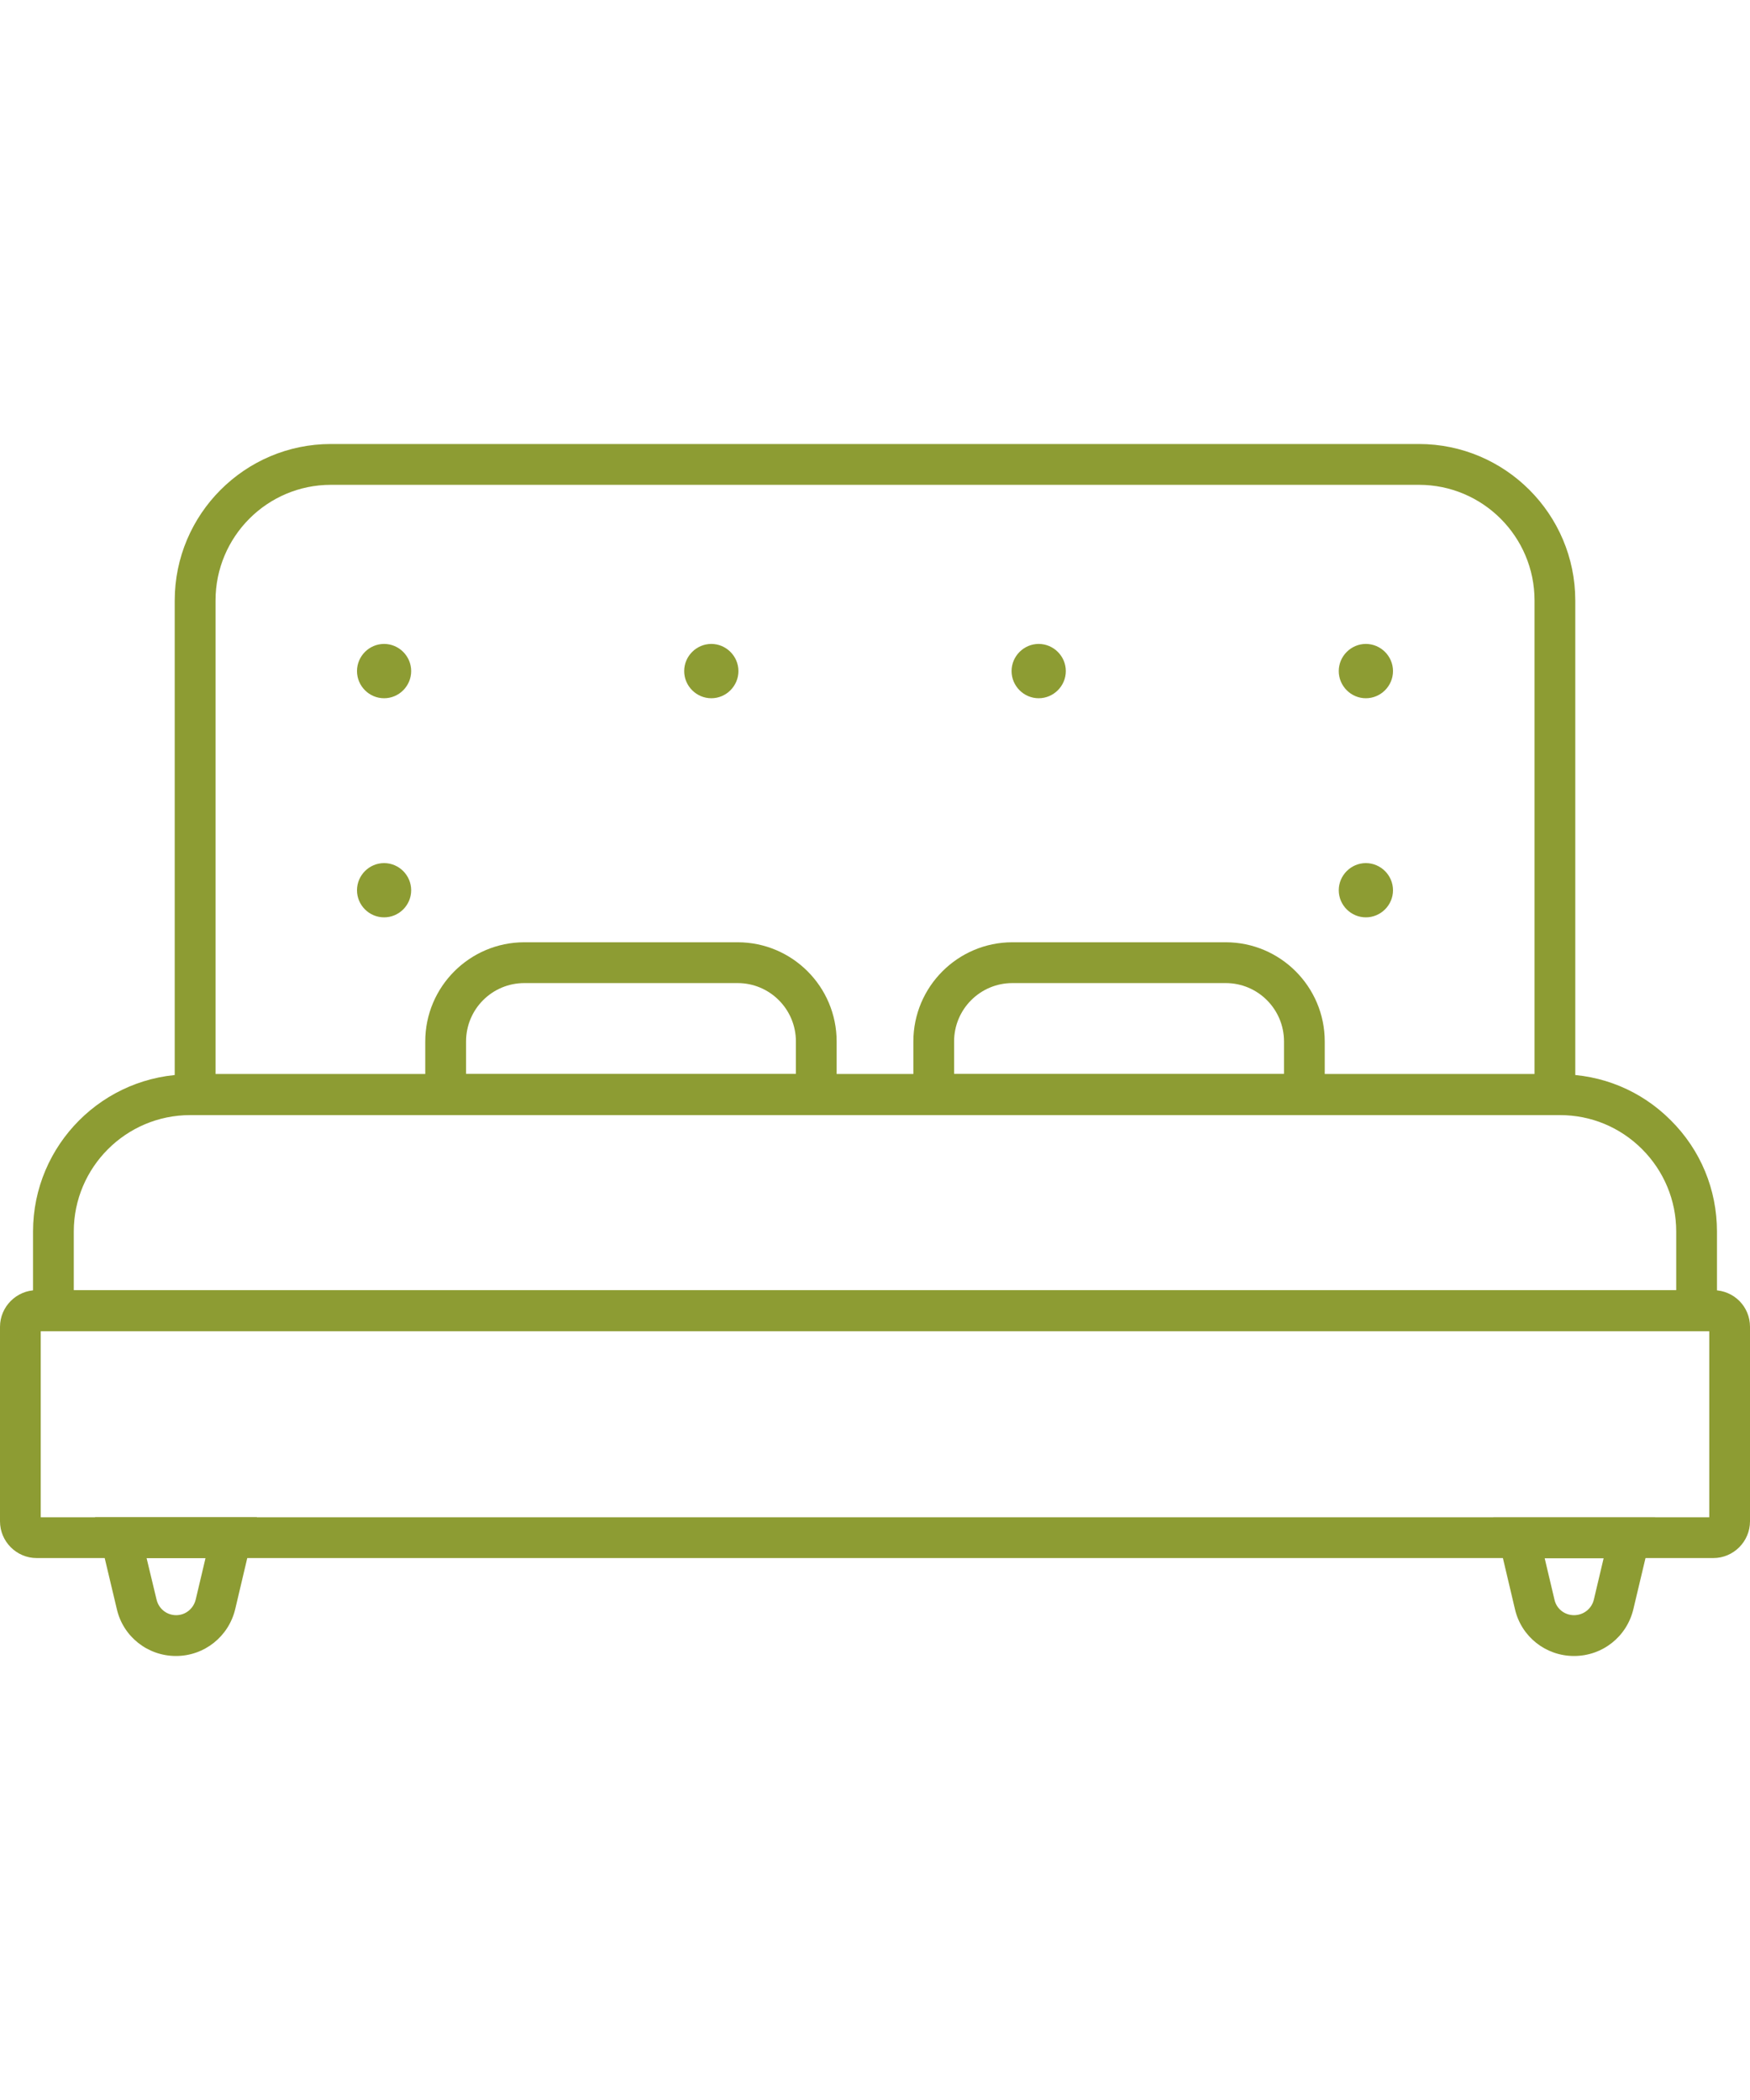
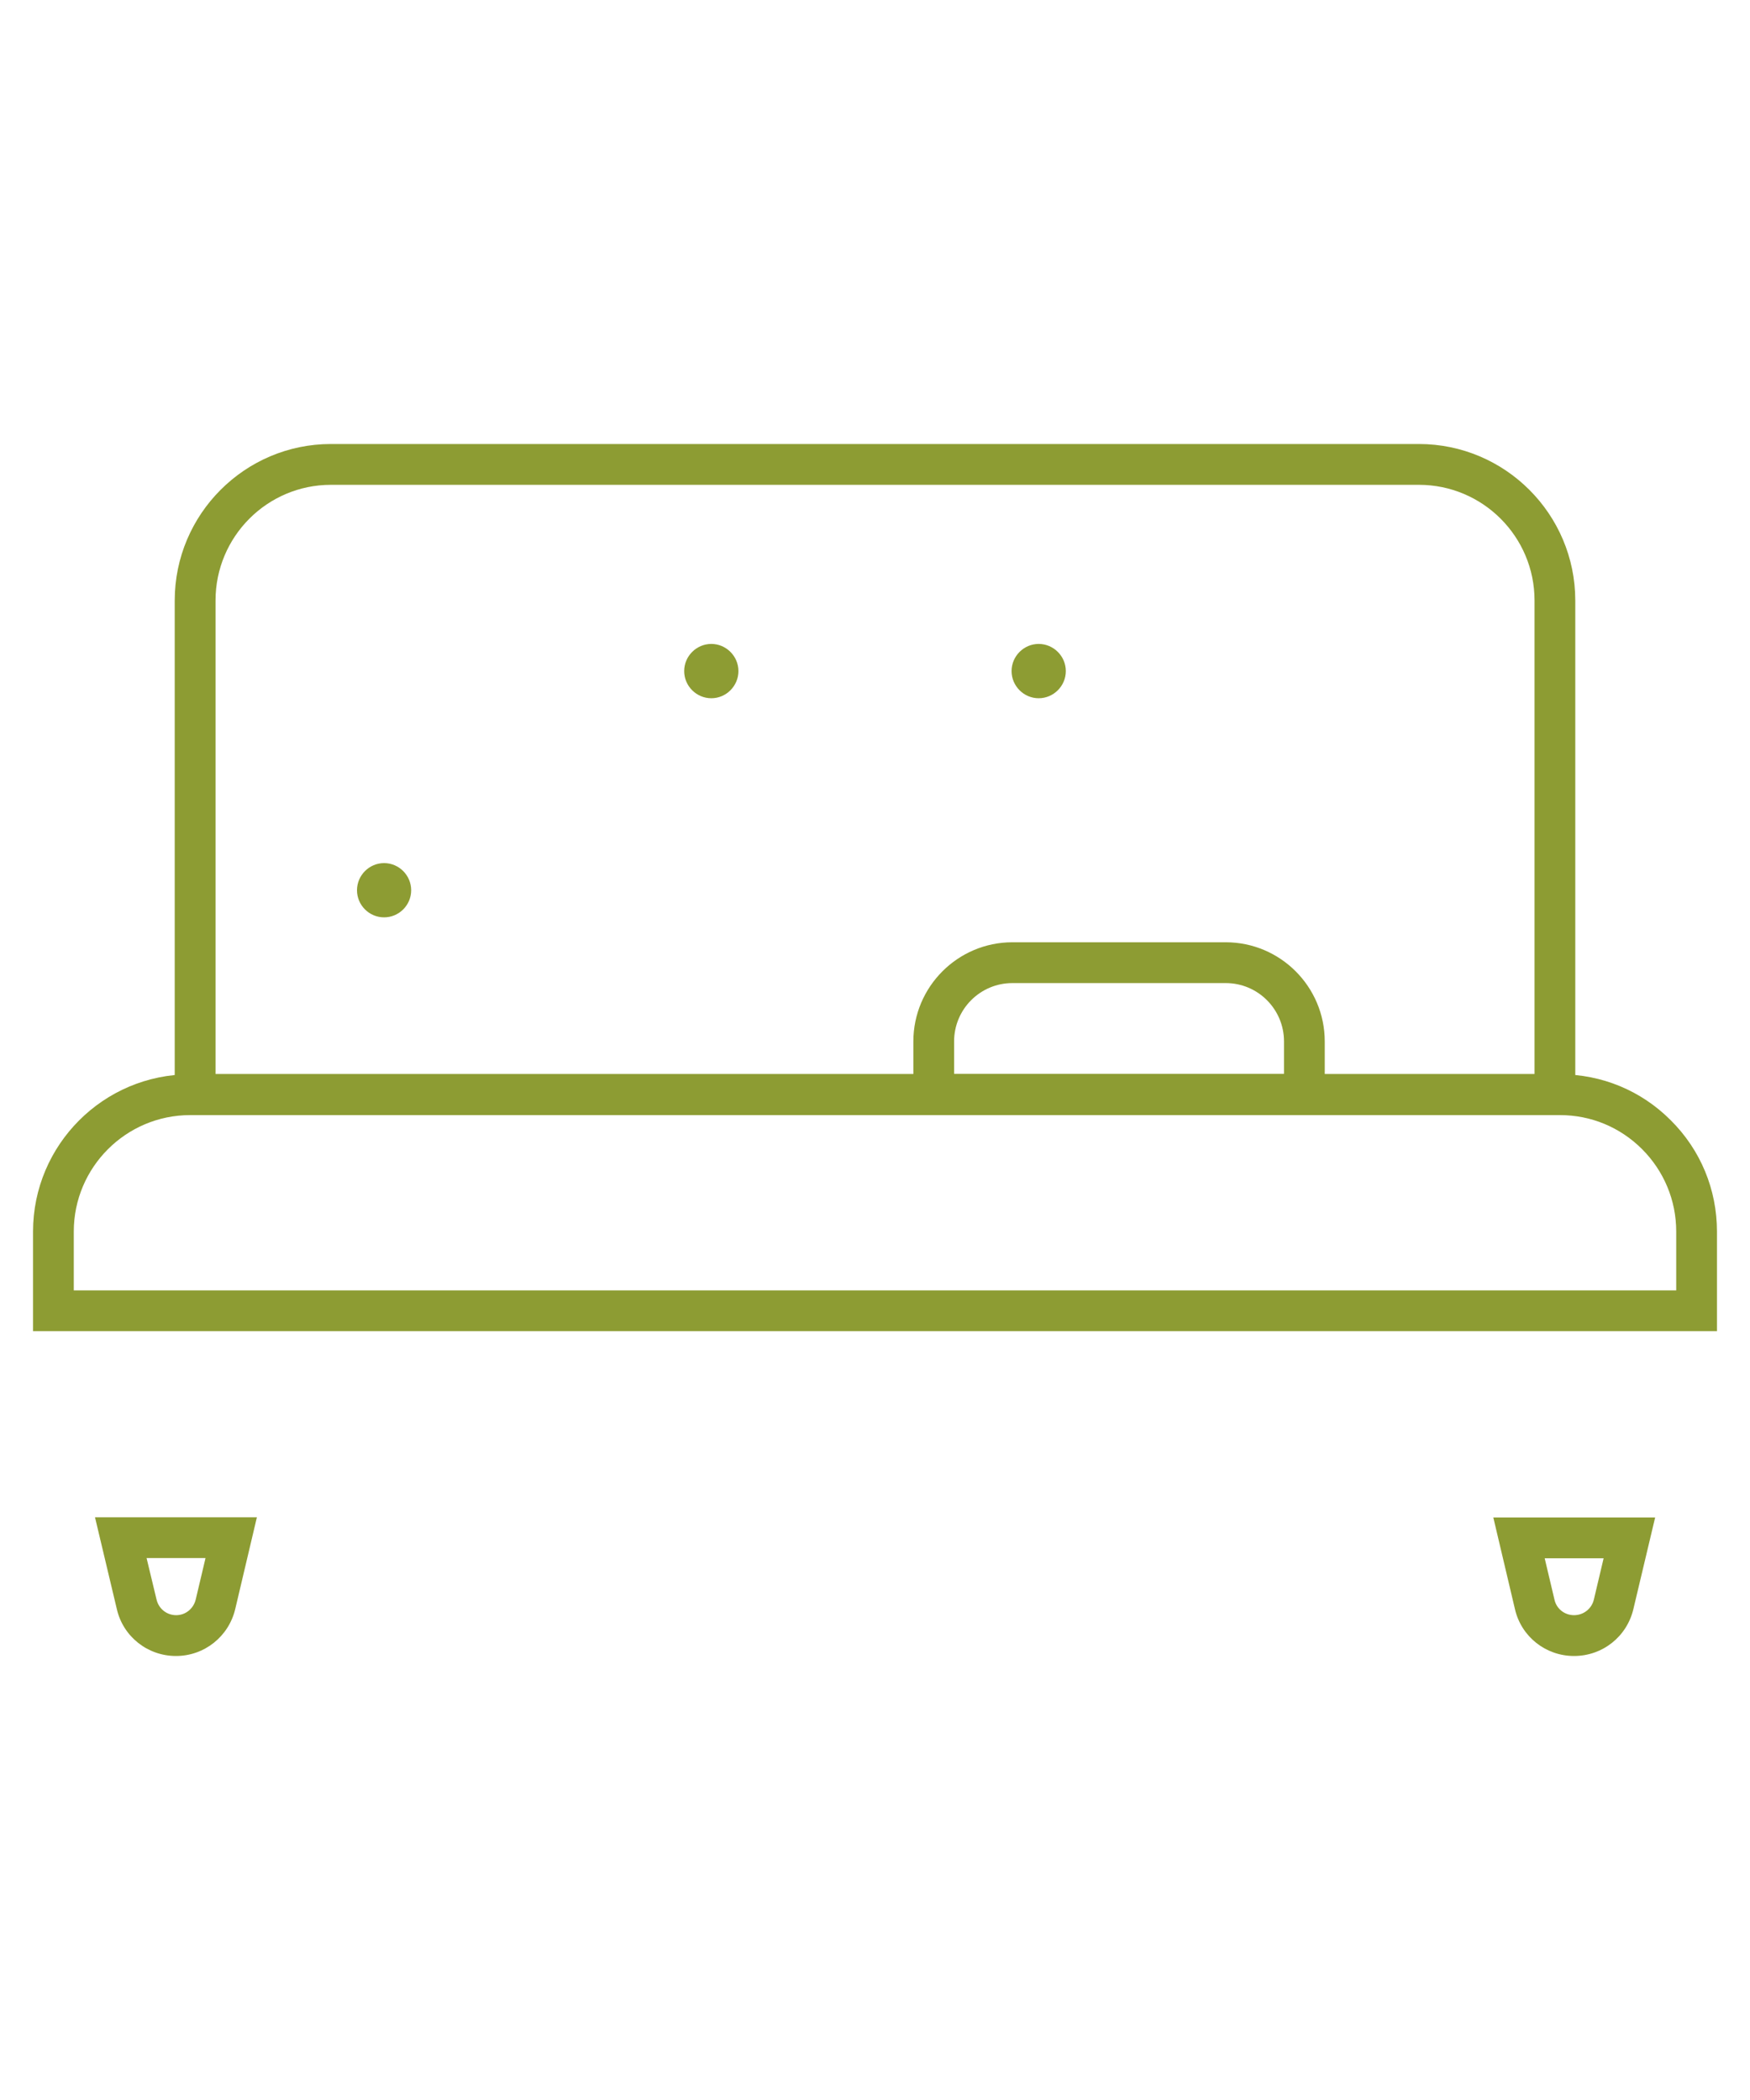
<svg xmlns="http://www.w3.org/2000/svg" width="25" height="30" viewBox="0 0 25 30" fill="none">
  <path d="M20.27 6.343H4.727C3.498 6.343 2.496 7.346 2.496 8.579V15.927H22.504V8.579C22.504 7.346 21.502 6.343 20.27 6.343ZM3.079 8.579C3.079 7.666 3.818 6.926 4.727 6.926H20.27C21.182 6.926 21.922 7.666 21.922 8.579V15.344H3.079V8.579Z" fill="#8D9C33" />
  <path d="M22.486 23.657C22.081 23.657 21.732 23.38 21.642 22.987L21.333 21.678H23.645L23.334 22.987C23.241 23.38 22.894 23.657 22.486 23.657ZM22.067 22.261L22.207 22.853C22.236 22.984 22.352 23.074 22.486 23.074C22.62 23.074 22.737 22.984 22.769 22.853L22.909 22.261H22.067Z" fill="#8D9C33" />
  <path d="M2.514 23.657C2.109 23.657 1.759 23.38 1.669 22.987L1.357 21.675H3.67L3.361 22.984C3.268 23.38 2.918 23.657 2.514 23.657ZM2.094 22.258L2.237 22.853C2.269 22.984 2.383 23.074 2.517 23.074C2.651 23.074 2.764 22.981 2.796 22.85L2.936 22.258H2.094Z" fill="#8D9C33" />
-   <path d="M5.874 9.587C5.874 9.8 5.7 9.975 5.487 9.975C5.274 9.975 5.1 9.8 5.1 9.587C5.1 9.374 5.274 9.199 5.487 9.199C5.7 9.199 5.874 9.374 5.874 9.587Z" fill="#8D9C33" />
  <path d="M10.549 9.587C10.549 9.8 10.374 9.975 10.162 9.975C9.949 9.975 9.774 9.8 9.774 9.587C9.774 9.374 9.949 9.199 10.162 9.199C10.374 9.199 10.549 9.374 10.549 9.587Z" fill="#8D9C33" />
  <path d="M15.226 9.587C15.226 9.8 15.051 9.975 14.838 9.975C14.626 9.975 14.451 9.8 14.451 9.587C14.451 9.374 14.626 9.199 14.838 9.199C15.051 9.199 15.226 9.374 15.226 9.587Z" fill="#8D9C33" />
-   <path d="M19.9 9.587C19.9 9.8 19.725 9.975 19.512 9.975C19.3 9.975 19.125 9.8 19.125 9.587C19.125 9.374 19.3 9.199 19.512 9.199C19.725 9.199 19.9 9.374 19.9 9.587Z" fill="#8D9C33" />
  <path d="M5.874 12.718C5.874 12.931 5.7 13.105 5.487 13.105C5.274 13.105 5.1 12.931 5.1 12.718C5.1 12.505 5.274 12.33 5.487 12.33C5.7 12.33 5.874 12.505 5.874 12.718Z" fill="#8D9C33" />
-   <path d="M19.9 12.718C19.9 12.931 19.725 13.105 19.512 13.105C19.3 13.105 19.125 12.931 19.125 12.718C19.125 12.505 19.3 12.33 19.512 12.33C19.725 12.33 19.9 12.505 19.9 12.718Z" fill="#8D9C33" />
-   <path d="M24.476 22.258H0.524C0.236 22.258 0 22.022 0 21.733V18.955C0 18.667 0.236 18.431 0.524 18.431H24.479H24.482C24.773 18.436 25 18.667 25 18.955V21.733C25 22.022 24.764 22.258 24.476 22.258ZM0.582 21.675H24.418V19.014H0.582V21.675Z" fill="#8D9C33" />
  <path d="M24.528 19.017H0.472V17.594C0.472 16.355 1.479 15.347 2.717 15.347H22.28C22.283 15.347 22.283 15.347 22.285 15.347C22.883 15.347 23.445 15.58 23.867 16.003C24.295 16.428 24.528 16.994 24.528 17.594V19.017ZM1.054 18.434H23.946V17.594C23.946 17.148 23.771 16.729 23.456 16.414C23.142 16.102 22.728 15.93 22.285 15.93C22.283 15.93 22.283 15.93 22.28 15.93H2.717C1.8 15.93 1.054 16.676 1.054 17.594V18.434Z" fill="#8D9C33" />
-   <path d="M11.952 15.927H6.075V14.878C6.075 14.096 6.71 13.461 7.491 13.461H10.537C11.318 13.461 11.952 14.096 11.952 14.878V15.927ZM6.658 15.344H11.37V14.878C11.37 14.417 10.997 14.044 10.537 14.044H7.491C7.03 14.044 6.658 14.417 6.658 14.878V15.344Z" fill="#8D9C33" />
  <path d="M18.925 15.927H13.048V14.878C13.048 14.096 13.683 13.461 14.463 13.461H17.51C18.29 13.461 18.925 14.096 18.925 14.878V15.927ZM13.63 15.344H18.343V14.878C18.343 14.417 17.97 14.044 17.51 14.044H14.463C14.003 14.044 13.63 14.417 13.63 14.878V15.344Z" fill="#8D9C33" />
</svg>